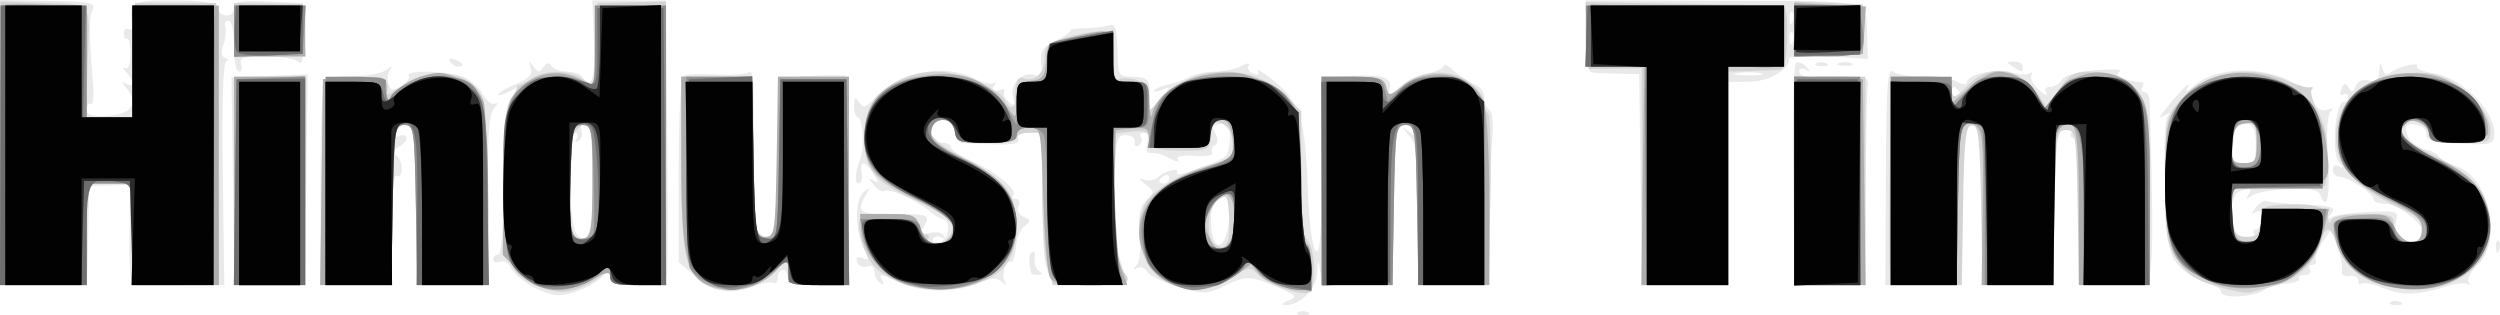
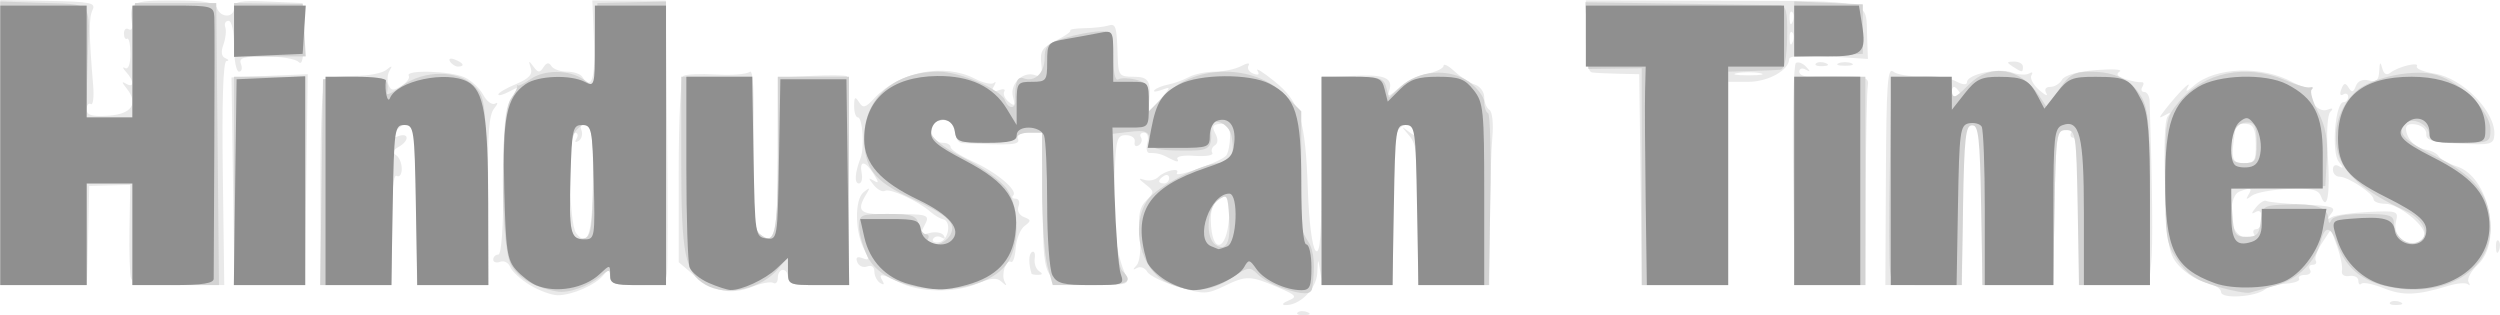
<svg xmlns="http://www.w3.org/2000/svg" xmlns:ns1="http://sodipodi.sourceforge.net/DTD/sodipodi-0.dtd" xmlns:ns2="http://www.inkscape.org/namespaces/inkscape" version="1.1" id="svg2" width="491.934" height="62.026" viewBox="0 0 491.934 62.026" ns1:docname="Hindustan Times 2001.svg" ns2:version="0.92.4 (5da689c313, 2019-01-14)">
  <defs id="defs6" />
  <ns1:namedview pagecolor="#ffffff" bordercolor="#666666" borderopacity="1" objecttolerance="10" gridtolerance="10" guidetolerance="10" ns2:pageopacity="0" ns2:pageshadow="2" ns2:window-width="640" ns2:window-height="480" id="namedview4" showgrid="false" ns2:zoom="0.50714286" ns2:cx="184.90006" ns2:cy="186.72901" ns2:window-x="0" ns2:window-y="0" ns2:window-maximized="0" ns2:current-layer="svg2" />
  <g id="g12" transform="translate(-35.945,-12.9)">
    <path style="fill:#e9e9e9" d="m 291.271,74.396 c 0.332,-0.332 1.195,-0.368 1.917,-0.079 0.798,0.319 0.561,0.556 -0.604,0.604 -1.054,0.043 -1.645,-0.193 -1.312,-0.525 z M 289.5,72.032 c 1.769,-0.732 1.537,-1.027 -2,-2.551 -5.507,-2.374 -6.294,-2.399 -10.561,-0.337 -3.497,1.689 -4.091,1.704 -9.09,0.228 -2.942,-0.869 -5.714,-2.217 -6.16,-2.997 -0.446,-0.779 -1.346,-1.116 -2,-0.749 -0.873,0.49 -0.896,0.35 -0.09,-0.528 0.637,-0.693 0.901,-3.256 0.628,-6.096 -0.362,-3.763 -0.069,-5.303 1.262,-6.634 1.644,-1.644 1.638,-1.808 -0.128,-3.185 -1.428,-1.114 -1.482,-1.323 -0.233,-0.896 0.895,0.306 2.128,0.056 2.74,-0.555 1.285,-1.285 4.379,-1.941 3.659,-0.776 -0.698,1.129 8.832,-2.264 9.707,-3.456 0.404,-0.55 0.742,-2.21 0.75,-3.688 0.012,-2.041 -0.448,-2.653 -1.909,-2.543 -1.502,0.113 -1.721,0.525 -0.997,1.877 0.59,1.103 0.557,1.961 -0.092,2.362 -0.56,0.346 -0.781,1.015 -0.489,1.487 0.291,0.471 -1.263,0.729 -3.455,0.573 -2.351,-0.167 -3.742,0.109 -3.393,0.674 0.354,0.572 -0.161,0.555 -1.279,-0.044 C 264.501,43.198 263.796,43 262.094,43 c -0.499,0 -0.671,-0.9 -0.383,-2 0.304,-1.162 0.031,-2 -0.653,-2 -0.647,0 -0.917,0.419 -0.6,0.931 0.316,0.512 0.107,1.22 -0.466,1.574 -0.573,0.354 -0.917,0.047 -0.766,-0.681 C 259.381,40.075 258.632,39.5 257.5,39.5 c -1.844,0 -2.022,0.762 -2.287,9.787 -0.262,8.934 0.258,12.999 2.302,18.007 0.673,1.649 0.098,1.77 -7.099,1.5 C 240.947,68.438 241.244,68.998 241.1,51.25 L 241,39 h -2.607 c -1.675,0 -2.435,0.447 -2.126,1.25 0.449,1.168 -1.139,1.285 -11.017,0.81 -0.688,-0.033 -1.25,-0.912 -1.25,-1.953 0,-2.184 -2.085,-3.291 -3.986,-2.115 C 218.356,38.016 219.439,41 221.469,41 222.311,41 223,41.382 223,41.848 c 0,0.466 1.898,1.704 4.218,2.75 4.734,2.134 9.087,5.763 8.099,6.751 C 234.959,51.707 235.178,52 235.802,52 c 0.624,0 0.878,0.671 0.563,1.492 -0.329,0.858 0.122,1.758 1.061,2.118 1.444,0.554 1.458,0.758 0.125,1.758 -0.83,0.622 -1.611,2.563 -1.737,4.313 -0.126,1.749 -0.538,2.99 -0.916,2.756 -1.002,-0.619 -2.018,2.541 -1.254,3.904 0.492,0.877 0.345,0.879 -0.602,0.005 -0.951,-0.878 -2.127,-0.782 -4.897,0.398 -4.339,1.849 -11.364,1.712 -15.249,-0.297 -3.379,-1.747 -4.247,-1.824 -3.3,-0.291 0.442,0.715 0.274,0.883 -0.441,0.441 C 208.52,68.203 208,67.185 208,66.334 c 0,-0.925 -0.57,-1.329 -1.417,-1.004 -0.779,0.299 -1.657,-0.08 -1.949,-0.842 -0.361,-0.94 -0.028,-1.192 1.034,-0.785 1.344,0.516 1.392,0.277 0.338,-1.692 -1.846,-3.449 -1.923,-9.839 -0.136,-11.285 1.252,-1.013 1.357,-0.966 0.601,0.275 -2.078,3.411 -1.424,4.097 3.861,4.051 8.445,-0.074 8.708,0.006 7.501,2.262 -0.926,1.729 -0.792,1.91 1.053,1.427 1.162,-0.304 2.407,-0.075 2.768,0.508 0.371,0.6 0.184,0.769 -0.43,0.39 -0.597,-0.369 -1.344,-0.253 -1.659,0.258 -0.316,0.511 0.216,0.812 1.181,0.669 1.853,-0.274 2.509,-4.207 0.755,-4.526 -0.55,-0.1 -1.675,-0.77 -2.5,-1.49 -2.428,-2.118 -7.988,-4.675 -8.916,-4.101 -0.472,0.291 -1.471,-0.227 -2.221,-1.151 -1.081,-1.333 -1.089,-1.516 -0.04,-0.884 1.097,0.66 1.098,0.435 0.009,-1.308 C 206.172,44.445 204.998,44.392 205.5,47 c 0.212,1.1 -0.036,2 -0.551,2 -0.93,0 -0.787,-2.123 0.336,-5 0.795,-2.037 0.396,-7.995 -0.535,-7.998 -0.412,-0.001 -0.743,-1.015 -0.735,-2.252 0.012,-1.794 0.206,-1.949 0.955,-0.763 0.799,1.263 1.251,1.152 3.014,-0.739 4.915,-5.276 13.726,-7 19.777,-3.87 1.642,0.849 3.339,1.224 3.772,0.833 0.433,-0.391 0.416,-0.071 -0.037,0.71 -0.619,1.067 -0.398,1.256 0.892,0.761 0.944,-0.362 1.473,-0.265 1.175,0.217 -0.298,0.481 0.094,1.402 0.869,2.046 1.159,0.962 1.308,0.777 0.833,-1.036 -0.664,-2.54 2.043,-5.11 4.422,-4.197 1.152,0.442 1.415,-0.087 1.153,-2.319 -0.284,-2.413 0.194,-3.158 2.883,-4.502 1.773,-0.886 3.048,-1.786 2.833,-2 -0.214,-0.214 1.035,-0.413 2.777,-0.442 1.742,-0.029 3.821,-0.254 4.621,-0.5 1.575,-0.484 1.732,0.01 1.92,6.053 0.117,3.75 0.312,4 3.125,4 3.057,0 3.514,0.833 3.017,5.5 -0.117,1.1 -0.052,1.775 0.146,1.5 0.197,-0.275 1.228,-1.532 2.292,-2.793 1.912,-2.268 1.912,-2.285 -0.011,-1.591 -1.069,0.386 -1.667,0.392 -1.329,0.012 0.338,-0.38 1.546,-0.87 2.685,-1.089 1.139,-0.219 2.97,-0.88 4.07,-1.469 C 270.969,27.481 273.278,27 275,27 c 1.722,0 4.056,-0.495 5.186,-1.1 1.193,-0.639 1.797,-0.683 1.44,-0.105 -0.338,0.547 0.081,1.262 0.931,1.588 1.02,0.391 1.299,0.193 0.819,-0.583 -0.4,-0.647 1.088,0.282 3.305,2.064 5.058,4.064 6.135,7.551 6.617,21.423 0.222,6.369 0.852,11.264 1.538,11.95 C 295.721,63.121 296,59.17 296,45.789 V 28.178 l 6.053,-0.339 c 6.406,-0.359 8.157,0.378 7.208,3.033 -0.419,1.173 0.105,1.004 1.876,-0.606 1.352,-1.229 3.899,-2.523 5.66,-2.875 C 318.559,27.038 320,26.339 320,25.836 c 0,-0.503 0.979,-0.002 2.176,1.114 1.197,1.115 2.997,2.288 4,2.606 1.003,0.318 1.824,1.422 1.824,2.452 0,1.03 0.459,2.157 1.02,2.504 0.566,0.35 0.826,2.712 0.584,5.309 C 329.364,42.395 329.13,50.013 329.084,56.75 L 329,69 h -7 -7 V 55.329 c 0,-11.568 -0.269,-13.988 -1.75,-15.733 -1.667,-1.963 -1.667,-1.997 0,-0.706 1.053,0.816 1.75,0.932 1.75,0.292 0,-1.78 -2,-2.426 -3.544,-1.145 C 310.301,38.995 310,42.317 310,54.122 V 69 h -6.934 c -6.796,0 -6.942,-0.054 -7.35,-2.75 -0.402,-2.651 -0.422,-2.638 -0.566,0.385 -0.15,3.134 -3.504,6.451 -6.365,6.295 C 288.078,72.891 288.4,72.487 289.5,72.032 Z M 277.807,55.606 c 0.289,-4.459 0.19,-4.675 -1.683,-3.672 -1.388,0.743 -1.971,2.05 -1.925,4.316 0.137,6.804 3.16,6.265 3.608,-0.644 z M 266,47.941 c 0,-0.582 -0.45,-0.781 -1,-0.441 -1.281,0.792 -1.281,1.5 0,1.5 0.55,0 1,-0.477 1,-1.059 z m 240.271,24.455 c 0.332,-0.332 1.195,-0.368 1.917,-0.079 0.798,0.319 0.561,0.556 -0.604,0.604 -1.054,0.043 -1.645,-0.193 -1.312,-0.525 z M 473,70.379 c 0,-0.671 -1.293,-1.504 -2.874,-1.851 -1.581,-0.347 -3.943,-1.768 -5.25,-3.158 -2.183,-2.322 -2.416,-3.58 -2.876,-15.502 -0.308,-7.98 -0.115,-13.396 0.5,-14.068 0.705,-0.771 0.558,-0.846 -0.5,-0.254 -1.333,0.745 -1.333,0.624 0,-1.09 2.506,-3.223 5.346,-6.05 4.475,-4.455 -0.594,1.089 -0.271,1.021 1.179,-0.248 4.207,-3.68 13.424,-3.988 19.456,-0.65 1.314,0.727 2.839,1.189 3.389,1.026 0.55,-0.163 0.678,0.026 0.285,0.419 -1.308,1.308 1.253,4.651 3.042,3.97 1.124,-0.428 1.345,-0.305 0.672,0.374 -0.588,0.593 -0.792,4.168 -0.496,8.648 0.501,7.55 -0.122,11.198 -1.36,7.971 -0.505,-1.316 -1.818,-1.61 -6.389,-1.431 -3.164,0.124 -6.402,0.719 -7.195,1.323 -1.093,0.832 -1.26,0.795 -0.691,-0.153 0.843,-1.402 0.508,-1.523 -1.785,-0.643 -1.892,0.726 -2.158,6.417 -0.382,8.193 1.447,1.447 4.173,1.613 3.3,0.2 -0.34,-0.55 -0.141,-1 0.441,-1 C 480.523,58 481,57.073 481,55.941 c 0,-1.381 -0.412,-1.812 -1.25,-1.308 -0.86,0.516 -0.824,0.226 0.113,-0.93 0.75,-0.925 1.665,-1.494 2.034,-1.266 0.369,0.228 3.664,0.549 7.323,0.713 5.7,0.256 6.483,0.509 5.466,1.766 -0.924,1.143 -0.914,1.304 0.043,0.729 0.676,-0.406 3.929,-0.871 7.229,-1.033 5.715,-0.28 5.974,-0.192 5.456,1.87 -0.326,1.3 0.076,2.679 1.008,3.452 C 510.104,61.332 513,60.729 513,58.984 513,57.08 507.787,53 505.354,53 504.059,53 503,52.602 503,52.115 c 0,-1.124 -5.021,-4.448 -6.719,-4.448 -0.704,0 -1.281,-0.627 -1.281,-1.392 0,-0.848 0.489,-1.099 1.25,-0.641 0.877,0.527 0.848,0.256 -0.098,-0.911 C 494.659,42.88 495.453,33 497.094,33 497.592,33 498,32.523 498,31.941 c 0,-0.582 -0.445,-0.784 -0.989,-0.448 -0.578,0.357 -0.728,-0.069 -0.361,-1.025 0.492,-1.282 0.802,-1.353 1.435,-0.33 0.634,1.026 0.939,0.961 1.425,-0.306 0.385,-1.003 1.349,-1.42 2.554,-1.105 1.493,0.39 1.962,-0.035 2.051,-1.861 0.087,-1.78 0.232,-1.92 0.584,-0.564 0.312,1.202 0.856,1.5 1.634,0.894 1.559,-1.215 5.798,-2.219 5.186,-1.229 -0.266,0.43 1.288,1.065 3.452,1.411 5.619,0.899 12.129,7.593 11.793,12.128 -0.134,1.812 -0.752,1.963 -6.832,1.665 -5.301,-0.259 -6.659,-0.648 -6.559,-1.878 0.071,-0.869 -0.824,-1.706 -2.033,-1.903 -1.467,-0.239 -2.088,0.126 -1.94,1.138 0.29,1.976 1.941,3.55 4.048,3.859 0.941,0.138 2.012,0.714 2.381,1.281 0.369,0.566 1.979,1.459 3.58,1.983 6.326,2.072 9.023,14.713 4.121,19.318 -1.358,1.276 -2.186,2.817 -1.84,3.424 0.346,0.608 0.298,0.808 -0.106,0.446 -0.405,-0.362 -2.164,-0.22 -3.91,0.316 -6.109,1.875 -8.879,1.978 -12.649,0.47 -2.09,-0.836 -4.076,-1.244 -4.413,-0.907 C 500.276,69.057 500,68.789 500,68.123 c 0,-0.666 -0.787,-1.078 -1.75,-0.917 -1.038,0.174 -1.636,-0.253 -1.469,-1.049 0.155,-0.739 -0.27,-2.867 -0.943,-4.729 l -1.225,-3.386 -1.75,2.667 c -0.962,1.467 -1.524,3.033 -1.248,3.479 C 491.892,64.634 491.615,65 491,65 c -0.615,0 -0.84,0.45 -0.5,1 0.34,0.55 -0.11,1 -1,1 -0.89,0 -1.41,0.338 -1.156,0.75 0.254,0.412 -0.894,0.848 -2.55,0.968 -1.657,0.12 -3.525,0.629 -4.153,1.131 C 479.757,71.358 473,71.771 473,70.379 Z m 6.822,-29.175 c -0.041,-2.981 -0.457,-3.826 -1.937,-3.938 -1.037,-0.078 -1.935,0.168 -1.997,0.546 C 474.854,44.178 475.032,45 477.449,45 c 2.15,0 2.419,-0.43 2.373,-3.796 z M 140.216,68.991 c -1.806,-1.101 -3.552,-2.7 -3.879,-3.554 -0.328,-0.853 -1.212,-1.315 -1.966,-1.026 C 133.617,64.7 133,64.501 133,63.969 133,63.436 133.45,63 134,63 c 0.62,0 1,-5.426 1,-14.277 0,-11.579 0.308,-14.717 1.63,-16.605 1.582,-2.258 1.567,-2.294 -0.5,-1.187 C 134.959,31.557 134,31.807 134,31.484 c 0,-0.322 1.561,-1.238 3.469,-2.035 2.574,-1.076 3.323,-1.9 2.906,-3.199 -0.477,-1.482 -0.395,-1.52 0.531,-0.25 0.908,1.245 1.243,1.269 1.969,0.143 0.61,-0.946 1.082,-1.022 1.559,-0.25 C 144.81,26.502 146.19,27 147.5,27 c 1.31,0 2.66,0.45 3,1 1.796,2.907 2.628,0.404 2.326,-7.002 L 152.5,12.995 l 7.218,0.002 7.218,0.002 0.282,25.75 c 0.155,14.162 0.139,26.762 -0.037,28 -0.287,2.018 -0.88,2.25 -5.75,2.25 -4.493,0 -5.436,-0.302 -5.462,-1.75 -0.028,-1.537 -0.18,-1.566 -1.25,-0.238 -1.567,1.945 -6.191,3.989 -9.015,3.984 -1.212,-0.002 -3.681,-0.905 -5.487,-2.006 z m 12.394,-20.273 c 0.088,-8.49 -0.184,-10.724 -1.361,-11.176 -1.001,-0.384 -1.29,-0.091 -0.904,0.915 0.312,0.814 0.068,1.788 -0.543,2.166 -0.673,0.416 -0.829,0.231 -0.397,-0.468 C 149.797,39.52 149.616,39 149.003,39 c -1.407,0 -1.127,17.918 0.309,19.783 2.311,3.001 3.19,0.318 3.298,-10.066 z m 25.136,21.231 c -1.515,-0.428 -3.99,-1.829 -5.5,-3.113 L 169.5,64.5 l -0.004,-18 c -0.002,-9.9 0.395,-18.289 0.883,-18.641 0.488,-0.353 3.395,-0.487 6.461,-0.3 3.066,0.188 6.043,-0.049 6.617,-0.526 0.718,-0.598 0.951,4.034 0.747,14.889 -0.245,13.053 -0.038,15.97 1.206,17.003 C 188.446,61.445 189,59.067 189,43.526 V 28.171 l 6.587,-0.335 c 3.623,-0.184 6.773,-0.148 7,0.081 0.227,0.229 0.413,9.567 0.413,20.75 V 69 h -6 c -4.667,0 -6,-0.333 -6,-1.5 0,-0.825 -0.45,-1.5 -1,-1.5 -0.55,0 -1,0.702 -1,1.559 0,0.857 -0.402,1.31 -0.894,1.007 -0.492,-0.304 -2.404,0.058 -4.25,0.804 -2.117,0.856 -4.373,1.07 -6.11,0.579 z M 36,40.95 V 12.9 l 9.467,0.176 c 8.357,0.156 9.375,0.367 8.683,1.8 -0.738,1.526 -0.71,4.876 0.125,14.817 0.194,2.307 -0.014,3.968 -0.462,3.691 C 53.366,33.108 53,33.567 53,34.405 c 0,1.166 0.994,1.461 4.246,1.258 4.646,-0.289 6.035,-2.382 3.587,-5.403 -0.955,-1.178 -0.978,-1.431 -0.083,-0.893 1.617,0.971 1.617,-0.572 0,-2.314 -0.688,-0.741 -0.777,-1.085 -0.2,-0.765 C 61.191,26.644 61.6,25.557 61.6,23.5 61.6,21.646 61.315,20.305 60.967,20.521 60.618,20.736 60.333,20.277 60.333,19.5 c 0,-0.777 0.405,-1.162 0.9,-0.856 0.495,0.306 0.817,-0.051 0.715,-0.794 C 61.311,13.207 61.656,13 70.031,13 c 6.217,0 8.161,0.339 8.607,1.5 C 79.395,16.472 82,16.437 82,14.454 c 0,-1.271 1.2,-1.493 6.75,-1.25 L 95.5,13.5 l 0.128,6.328 c 0.091,4.523 -0.18,6.02 -0.95,5.25 C 94.085,24.485 91.167,24 88.193,24 83.798,24 82.894,24.281 83.362,25.5 83.678,26.325 83.501,27 82.969,27 82.436,27 82,24.75 82,22 c 0,-2.923 -0.45,-5 -1.083,-5 -0.596,0 -0.885,0.562 -0.644,1.25 0.242,0.688 0.077,2.233 -0.367,3.433 -0.528,1.431 -0.393,2.351 0.394,2.671 0.66,0.268 0.75,0.523 0.2,0.566 -0.643,0.05 -0.898,7.923 -0.713,22.079 L 80.074,69 h -8.93 c -6.228,0 -9.072,-0.378 -9.399,-1.25 -0.258,-0.688 -0.403,-5.124 -0.323,-9.86 l 0.146,-8.61 -4.034,0.11 L 53.5,49.5 53.319,58 c -0.1,4.675 -0.212,9.062 -0.25,9.75 C 53.019,68.647 50.597,69 44.5,69 H 36 Z M 81.789,48.567 81.5,28.135 89,27.817 96.5,27.5 96.211,48.25 95.923,69 h -6.922 -6.922 z M 99,49.059 c 0,-12.719 0.376,-20.174 1.039,-20.583 0.572,-0.353 3.158,-0.642 5.748,-0.642 2.59,0 5.358,-0.525 6.153,-1.167 1.131,-0.914 1.275,-0.886 0.663,0.131 -0.429,0.714 -0.526,1.962 -0.215,2.773 0.462,1.204 0.926,1.25 2.524,0.252 1.077,-0.673 1.736,-1.583 1.464,-2.023 -0.748,-1.211 8.183,-0.958 10.967,0.311 1.34,0.611 3.004,2.17 3.698,3.466 0.693,1.295 1.755,2.059 2.36,1.698 0.605,-0.362 0.498,0.084 -0.238,0.991 -0.989,1.22 -1.289,5.108 -1.152,14.942 0.102,7.311 0.141,14.755 0.087,16.543 L 132,69 h -7 -7 l -0.152,-14.25 c -0.084,-7.838 -0.198,-14.888 -0.254,-15.668 -0.154,-2.14 -2.116,-2.367 -3.693,-0.428 -1.236,1.519 -1.195,1.644 0.35,1.065 2.208,-0.827 2.306,0.871 0.122,2.093 -1.113,0.623 -1.271,1.132 -0.5,1.609 0.621,0.384 1.128,1.597 1.128,2.697 0,1.1 -0.45,1.722 -1,1.382 -0.644,-0.398 -1,3.323 -1,10.441 V 69 h -7 -7 z M 358.77,48.25 358.5,27.5 l -4,-0.086 c -2.2,-0.047 -4.562,-0.16 -5.25,-0.25 C 348.384,27.05 348,24.844 348,19.99 v -7.01 l 27.055,0.072 c 30.004,0.08 28.026,-0.422 28.294,7.178 L 403.5,24.5 395.749,24 c -4.965,-0.32 -7.75,-0.131 -7.75,0.528 C 388.001,26.696 383.874,29 379.989,29 H 376 v 20 20 h -8.48 -8.48 z M 382.25,27.294 c -1.238,-0.238 -3.263,-0.238 -4.5,0 -1.238,0.238 -0.225,0.433 2.25,0.433 2.475,0 3.487,-0.195 2.25,-0.433 z m 6.354,-8.023 c -0.332,-0.332 -0.569,0.258 -0.525,1.312 0.048,1.165 0.285,1.402 0.604,0.604 0.289,-0.722 0.253,-1.584 -0.079,-1.917 z m 0,-4 c -0.332,-0.332 -0.569,0.258 -0.525,1.312 0.048,1.165 0.285,1.402 0.604,0.604 0.289,-0.722 0.253,-1.584 -0.079,-1.917 z m 0.184,32.132 c -0.158,-11.878 0.089,-21.829 0.549,-22.113 0.46,-0.284 1.36,0.051 2,0.743 0.891,0.965 0.871,1.095 -0.087,0.554 -0.688,-0.388 -1.25,-0.197 -1.25,0.425 0,0.622 1.012,1.049 2.25,0.948 1.238,-0.1 4.348,-0.132 6.912,-0.072 3.869,0.092 4.605,0.408 4.327,1.861 -0.184,0.963 -0.369,10.188 -0.412,20.5 L 403,69 h -6.962 -6.962 z m 18.252,0.034 c 0.087,-17.91 0.332,-21.374 1.446,-20.449 0.738,0.612 3.293,1.013 5.678,0.891 2.385,-0.122 5.349,0.321 6.587,0.985 1.377,0.739 2.25,0.816 2.25,0.2 0,-1.536 6.189,-2.869 8.834,-1.902 1.284,0.469 2.816,0.555 3.405,0.191 0.589,-0.364 0.787,-0.202 0.44,0.359 -0.347,0.561 0.336,1.869 1.517,2.905 1.182,1.036 1.819,1.321 1.417,0.634 -0.451,-0.771 -0.152,-1.25 0.778,-1.25 0.83,0 1.869,-0.638 2.309,-1.418 0.492,-0.872 3.062,-1.599 6.681,-1.89 3.235,-0.26 5.334,-0.134 4.665,0.279 -0.824,0.509 -0.464,0.992 1.119,1.498 1.284,0.411 2.705,0.687 3.159,0.614 0.453,-0.073 0.539,0.328 0.191,0.892 C 457.167,30.539 457.331,31 457.879,31 c 0.548,0 1.022,0.787 1.053,1.75 0.559,17.474 0.664,28.568 0.304,32 L 458.79,69 H 451.895 445 V 54.5 c 0,-9.539 -0.362,-14.5 -1.059,-14.5 -0.582,0 -0.754,-0.493 -0.382,-1.096 0.421,-0.681 -0.03,-0.96 -1.191,-0.737 -1.712,0.329 -1.891,1.632 -2.144,15.596 L 439.948,69 H 432.974 426 l -0.015,-14.75 c -0.008,-8.113 -0.358,-15.289 -0.776,-15.947 -0.956,-1.504 -3.094,-0.276 -2.979,1.712 0.047,0.817 0.015,7.673 -0.072,15.235 L 422,69 h -7.533 -7.533 l 0.105,-21.562 z M 421.5,31 c -0.34,-0.55 -0.816,-1 -1.059,-1 C 420.198,30 420,30.45 420,31 c 0,0.55 0.477,1 1.059,1 0.582,0 0.781,-0.45 0.441,-1 z M 238.923,66.75 c -0.613,-2.004 -0.58,-3.844 0.078,-4.251 0.453,-0.28 0.701,0.281 0.553,1.246 -0.149,0.965 0.228,2.085 0.838,2.489 0.773,0.513 0.731,0.739 -0.142,0.75 -0.688,0.008 -1.284,-0.097 -1.327,-0.235 z m 288.155,-5.167 c -0.043,-1.054 0.193,-1.645 0.525,-1.312 0.332,0.332 0.368,1.195 0.079,1.917 -0.319,0.798 -0.556,0.561 -0.604,-0.604 z M 432,26 c -1.282,-0.828 -1.246,-0.972 0.25,-0.985 C 433.212,25.007 434,25.45 434,26 c 0,1.22 -0.113,1.22 -2,0 z M 124.507,25.011 c -0.35,-0.567 0.051,-0.735 0.941,-0.393 C 127.18,25.283 127.497,26 126.059,26 c -0.518,0 -1.216,-0.445 -1.552,-0.989 z m 268.764,0.384 c 0.332,-0.332 1.195,-0.368 1.917,-0.079 0.798,0.319 0.561,0.556 -0.604,0.604 -1.054,0.043 -1.645,-0.193 -1.312,-0.525 z m 4.479,-0.058 c 0.688,-0.277 1.812,-0.277 2.5,0 0.688,0.277 0.125,0.504 -1.25,0.504 -1.375,0 -1.938,-0.227 -1.25,-0.504 z" id="path26" ns2:connector-curvature="0" />
    <path style="fill:#d3d3d3" d="m 145.5,70.254 c -4.518,-0.828 -7.676,-2.693 -9.047,-5.345 -2.079,-4.02 -2.07,-29.583 0.012,-32.555 0.806,-1.15 1.368,-2.263 1.25,-2.473 -0.118,-0.21 -0.043,-0.285 0.167,-0.167 0.21,0.118 1.322,-0.444 2.473,-1.25 2.714,-1.901 7.621,-1.871 10.383,0.063 l 2.182,1.528 0.291,-8.278 L 153.5,13.5 160.25,13.351 167,13.203 V 41.101 69 h -5.5 c -4.451,0 -5.5,-0.316 -5.5,-1.655 0,-1.466 -0.2,-1.488 -1.75,-0.193 -2.56,2.138 -6.462,3.522 -8.75,3.103 z M 152.668,48.744 C 152.838,37.854 152.174,35.683 149.492,38.365 148.381,39.476 148,42.257 148,49.262 c 0,9.758 0.352,11.01 2.951,10.508 1.271,-0.245 1.579,-2.225 1.717,-11.026 z m 135.597,20.84 c -1.76,-0.596 -3.939,-1.824 -4.842,-2.729 -1.524,-1.527 -1.896,-1.473 -5.172,0.75 -4.069,2.761 -8.092,3.039 -12.657,0.873 -5.225,-2.479 -7.269,-10.991 -3.881,-16.162 C 263.45,49.665 272.51,45 275.922,45 c 2.269,0 3.042,-1.741 2.359,-5.313 -0.517,-2.706 -4.107,-3.991 -4.012,-1.437 0.153,4.12 -0.188,4.363 -6.019,4.281 -4.972,-0.07 -5.79,-0.354 -6.043,-2.1 -0.245,-1.689 -0.877,-1.951 -3.864,-1.602 l -3.572,0.417 0.401,12.864 c 0.257,8.255 0.836,13.298 1.614,14.077 C 259.093,68.493 257.97,69 250.547,69 h -7.453 l -1.041,-3.75 c -0.573,-2.062 -1.044,-8.812 -1.047,-15 L 241,39 h -2.5 c -1.375,0 -2.5,0.45 -2.5,1 0,0.556 -2.667,1 -6,1 -5.246,0 -6,-0.241 -6,-1.917 0,-2.038 -1.688,-3.087 -3.75,-2.329 -3.117,1.146 -1.009,4.025 5.25,7.171 3.575,1.796 7.4,4.53 8.5,6.075 2.271,3.189 2.646,9.488 0.805,13.528 -3.854,8.46 -24.132,8.301 -28.195,-0.22 C 205.724,61.451 205,58.822 205,57.466 205,55.139 205.314,55 210.594,55 c 4.753,0 5.672,0.301 6.117,2 0.288,1.1 0.947,2 1.465,2 0.518,0 0.664,0.45 0.324,1 -0.34,0.55 0.293,1 1.406,1 1.113,0 2.475,-0.843 3.027,-1.874 1.261,-2.356 -0.341,-3.821 -8.084,-7.397 C 207.92,48.53 206,45.965 206,39.912 206,32.208 211.91,27 220.652,27 c 4.125,0 12.216,3.494 13.035,5.628 0.658,1.715 2.106,1.802 2.044,0.122 -0.131,-3.535 0.371,-4.925 1.609,-4.45 2.194,0.842 4.159,-1.038 4.159,-3.98 0,-2.343 0.595,-2.932 4,-3.959 2.2,-0.664 5.237,-1.242 6.75,-1.284 2.648,-0.074 2.75,0.111 2.75,4.982 0,2.955 0.397,4.814 0.954,4.469 0.525,-0.324 2.1,-0.302 3.5,0.049 C 261.421,29.072 262,29.851 262,32.008 V 34.8 l 3.31,-3.31 c 5.976,-5.976 17.398,-5.981 23.369,-0.011 L 292,34.8 v 11.1 c 0,6.105 0.022,11.438 0.049,11.85 0.027,0.412 0.637,1.65 1.356,2.75 1.122,1.716 1.375,4.77 0.751,9.083 -0.198,1.371 -1.842,1.371 -5.892,0 z M 277.81,55.589 c -0.292,-4.417 -0.421,-4.609 -2.217,-3.289 -2.206,1.622 -2.484,7.531 -0.414,8.81 2.103,1.3 2.963,-0.506 2.631,-5.522 z m 194.377,13.684 c -4.086,-1.203 -5.876,-2.393 -7.75,-5.151 C 462.184,60.806 462,59.617 462,48.345 c 0,-11.789 0.089,-12.297 2.703,-15.404 4.933,-5.863 13.316,-7.568 20.925,-4.255 2.13,0.927 4.322,1.565 4.872,1.417 0.55,-0.148 0.693,0.038 0.318,0.413 -0.375,0.375 0.212,2.398 1.305,4.496 1.431,2.745 1.902,5.308 1.682,9.151 L 493.5,49.5 l -9.303,0.288 -9.303,0.288 0.303,4.712 C 475.472,59.067 475.73,59.5 478,59.5 c 2.062,0 2.553,-0.541 2.801,-3.09 0.286,-2.934 0.535,-3.099 4.917,-3.264 5.859,-0.222 8.261,0.546 8.361,2.672 0.049,1.041 0.271,1.206 0.583,0.433 0.324,-0.802 2.623,-1.25 6.421,-1.25 5.121,0 5.917,0.252 5.917,1.878 0,2.399 2.525,4.519 4.487,3.766 2.893,-1.11 1.698,-4.464 -2.237,-6.28 -7.998,-3.69 -12.14,-7.24 -13.247,-11.354 -1.19,-4.419 0.223,-9.178 3.622,-12.201 2.838,-2.524 10.335,-4.227 14.864,-3.378 C 519.451,28.363 526,34.593 526,38.382 526,40.915 525.805,41 520,41 c -4.603,0 -6,-0.341 -6,-1.465 0,-2.178 -3.531,-3.806 -4.838,-2.231 -1.567,1.888 -0.306,3.154 6.666,6.692 7.417,3.764 10.163,7.505 10.168,13.854 0.008,8.79 -9.941,14.136 -20.971,11.268 -4.785,-1.244 -7.656,-3.841 -9.251,-8.368 -1.186,-3.366 -2.363,-3.52 -3.144,-0.412 -1.01,4.023 -4.58,7.572 -8.746,8.694 -2.205,0.594 -4.543,1.243 -5.196,1.443 -0.653,0.2 -3.578,-0.34 -6.5,-1.201 z M 480,41 c 0,-3.258 -0.351,-4 -1.893,-4 C 476.032,37 475,38.853 475,42.582 475,44.495 475.523,45 477.5,45 c 2.25,0 2.5,-0.4 2.5,-4 z M 174.75,68.92 C 170.739,66.583 170,62.872 170,45.05 V 28 h 7 7 v 14.878 c 0,11.806 0.301,15.127 1.456,16.086 C 188.445,61.444 189,59.011 189,43.441 V 28 h 7 7 V 48.5 69 h -6 c -5.873,0 -6,-0.058 -6.022,-2.75 l -0.022,-2.75 -1.728,2.133 c -3.353,4.14 -10.304,5.718 -14.478,3.287 z M 36,41.091 V 13.182 l 6.75,0.245 c 12.039,0.437 10.793,-0.944 10.438,11.571 L 52.875,36 h 4.53 4.53 L 62.217,24.75 62.5,13.5 h 8 8 L 78.766,41.25 79.032,69 H 70.516 62 V 59 49 H 57.5 53 V 59 69 H 44.5 36 Z M 82,48.5 V 28 h 7 7 V 48.5 69 H 89 82 Z M 99.229,48.75 99.5,28.5 l 6.25,-0.298 c 6.074,-0.289 6.855,0.09 6.355,3.087 -0.072,0.434 1.262,-0.241 2.965,-1.5 4.251,-3.143 11.013,-3.15 14.152,-0.014 2.18,2.178 2.291,3.065 2.59,20.75 L 132.124,69 H 125.062 118 V 53.469 c 0,-13.076 -0.244,-15.625 -1.543,-16.124 -3.043,-1.168 -3.281,0.096 -3.38,17.905 L 113,69 h -7.021 -7.021 z M 296,48.5 V 28 h 6.094 c 5.304,0 6.163,0.266 6.63,2.052 l 0.537,2.052 2.271,-2.134 c 3.452,-3.243 9.615,-3.714 13.393,-1.024 1.691,1.204 3.075,3.022 3.075,4.038 0,1.017 0.338,1.999 0.75,2.182 C 329.163,35.35 329.367,43.038 329.203,52.25 L 328.907,69 H 321.953 315 V 53.559 c 0,-8.493 -0.409,-15.694 -0.91,-16.003 -0.5,-0.309 -1.625,-0.288 -2.5,0.048 C 310.232,38.125 310,40.459 310,53.607 V 69 h -7 -7 z m 63,-0.835 V 26.329 l -5.25,0.075 -5.25,0.075 -0.292,-6.567 -0.292,-6.567 18.292,0.272 c 10.06,0.149 19.016,0.297 19.901,0.327 1.314,0.045 1.589,1.203 1.5,6.305 -0.073,4.201 -0.519,6.291 -1.359,6.375 -0.688,0.069 -3.275,0.181 -5.75,0.25 L 376,27 V 48 69 H 367.5 359 Z M 389,48.5 V 28 h 7 7 V 48.5 69 h -7 -7 z m 18.863,17.75 c -0.2,-1.512 -0.222,-10.738 -0.049,-20.5 L 408.129,28 h 5.936 c 5.269,0 5.936,0.225 5.936,2 0,2.578 0.388,2.521 3.409,-0.5 4.246,-4.246 10.125,-3.28 13.802,2.269 l 1.504,2.269 2.392,-3.513 c 2.009,-2.95 2.985,-3.514 6.095,-3.519 4.923,-0.009 8.108,1.557 10.132,4.983 C 458.714,34.324 459,37.749 459,51.904 V 69 h -6.974 -6.974 L 444.776,53.75 C 444.514,39.259 444.401,38.5 442.5,38.5 c -1.901,0 -2.014,0.759 -2.276,15.25 L 439.948,69 h -6.949 -6.949 l -0.275,-15.75 C 425.544,40.039 425.258,37.5 424,37.5 c -1.258,0 -1.544,2.539 -1.775,15.75 L 421.949,69 h -6.861 c -6.73,0 -6.868,-0.053 -7.225,-2.75 z M 82,18.75 82,13.5 88.75,13.595 95.5,13.689 95.802,18.845 96.105,24 H 89.052 82 Z M 389,18.637 v -5.455 l 6.75,0.286 6.75,0.286 V 18.627 23.5 l -6.75,0.296 -6.75,0.296 z" id="path24" ns2:connector-curvature="0" />
-     <path style="fill:#adadad" d="m 138.328,66.528 -3.472,-3.472 0.322,-14.95 c 0.306,-14.202 0.443,-15.078 2.732,-17.512 3.173,-3.374 7.949,-4.234 11.969,-2.156 L 153,30.051 V 22.026 14 h 7 7 V 41.5 69 h -5.5 c -4.225,0 -5.5,-0.348 -5.5,-1.502 0,-1.247 -0.635,-1.162 -3.735,0.5 -5.738,3.075 -9.823,2.644 -13.937,-1.471 z M 152.5,48.486 C 152.5,38.167 152.379,37.5 150.5,37.5 c -1.846,0 -2.022,0.763 -2.288,9.929 -0.324,11.155 0.026,12.865 2.535,12.381 C 152.291,59.513 152.5,58.162 152.5,48.486 Z m 22.706,20.466 C 171.007,67.267 170,62.543 170,44.532 V 28 h 6.975 6.975 l 0.275,15.75 c 0.262,14.992 0.372,15.75 2.275,15.75 1.904,0 2.013,-0.758 2.275,-15.75 L 189.051,28 h 6.975 H 203 V 48.5 69 h -6 c -5.846,0 -6,-0.069 -6,-2.689 v -2.689 l -2.096,2.25 c -3.604,3.868 -8.815,5.04 -13.698,3.08 z m 39.257,-0.016 c -4.464,-1.298 -8.679,-6.152 -9.014,-10.382 L 205.166,55 h 5.469 c 5.178,0 5.525,0.16 6.515,3 1.144,3.283 3.804,3.965 5.85,1.5 1.759,-2.12 -0.02,-3.977 -7.362,-7.683 -7.822,-3.949 -9.564,-6.133 -9.605,-12.052 -0.048,-6.772 3.584,-10.688 10.998,-11.86 8.422,-1.331 13.103,0.434 17.483,6.594 1.335,1.878 1.424,1.775 1.454,-1.684 0.028,-3.266 0.344,-3.719 2.782,-4 2.362,-0.272 2.792,-0.823 3.051,-3.906 0.287,-3.424 0.534,-3.644 5.326,-4.75 C 254.959,18.352 255,18.372 255,24 v 5 h 3.5 c 3.43,0 3.503,0.085 3.636,4.25 0.075,2.337 0.329,3.253 0.565,2.034 0.727,-3.755 5.71,-7.067 11.773,-7.824 4.637,-0.579 6.239,-0.318 10.26,1.677 2.621,1.3 5.321,3.488 6,4.863 0.774,1.567 1.241,7.073 1.25,14.75 0.009,7.49 0.403,12.25 1.015,12.25 0.55,0 1,2.083 1,4.628 v 4.628 l -4.25,-0.65 c -2.422,-0.37 -4.985,-1.527 -5.959,-2.688 l -1.709,-2.038 -2.824,2.088 c -6.084,4.498 -13.77,3.521 -17.254,-2.193 -4.614,-7.568 -0.509,-15.284 9.827,-18.472 3.118,-0.962 5.967,-2.174 6.333,-2.695 0.79,-1.127 0.503,-4.721 -0.508,-6.356 C 276.501,35.384 274,36.995 274,39.607 274,41.865 273.662,42 268,42 c -5.395,0 -6,-0.208 -6,-2.063 0,-1.726 -0.532,-2.012 -3.25,-1.75 L 255.5,38.5 255.218,49.644 c -0.194,7.666 0.16,12.425 1.133,15.25 L 257.766,69 h -7.276 c -5.972,0 -7.413,-0.314 -8.039,-1.75 -0.42,-0.963 -0.969,-7.938 -1.22,-15.5 C 240.775,38.052 240.764,38 238.387,38 236.932,38 236,38.586 236,39.5 c 0,1.167 -1.333,1.5 -6,1.5 -5.246,0 -6,-0.241 -6,-1.917 0,-1.054 -0.562,-2.113 -1.25,-2.353 -2.054,-0.716 -3.75,0.359 -3.75,2.378 0,1.352 1.884,2.784 6.582,5.004 7.647,3.613 10.408,7.225 10.414,13.622 0.008,9.028 -10.397,14.441 -21.534,11.202 z m 63.461,-8.344 c 0.643,-0.774 1.059,-3.265 0.925,-5.535 -0.284,-4.81 -2.351,-5.197 -4.767,-0.893 -1.196,2.13 -1.256,3.158 -0.306,5.243 1.332,2.923 2.442,3.24 4.148,1.185 z M 470.5,68.179 c -7.303,-3.462 -7.958,-4.891 -8.331,-18.173 -0.26,-9.239 0.008,-12.446 1.235,-14.819 6.67,-12.897 27.96,-9.282 30.119,5.115 1.351,9.012 1.207,9.161 -9.272,9.486 L 475,50.075 v 4.34 c 0,2.46 0.595,4.834 1.373,5.48 C 478.56,61.71 481,60.127 481,56.893 V 54 h 6.608 6.608 l -0.643,2.75 c -1.269,5.428 -2.668,7.786 -5.95,10.03 -4.691,3.207 -12.042,3.807 -17.124,1.399 z M 480,40.93 c 0,-3.648 -0.233,-4.036 -2.25,-3.75 -1.807,0.257 -2.311,1.057 -2.56,4.07 -0.285,3.438 -0.097,3.75 2.25,3.75 C 479.767,45 480,44.63 480,40.93 Z m 23.538,27.571 c -4.413,-1.572 -7.139,-4.557 -8.108,-8.876 -0.78,-3.481 0.153,-4.178 6.002,-4.481 3.952,-0.205 4.559,0.066 5.756,2.564 1.749,3.649 5.311,3.85 5.311,0.3 0,-2.067 -1.104,-3.042 -6.472,-5.719 -8.069,-4.023 -9.977,-6.399 -10.006,-12.462 -0.04,-8.467 7.535,-13.765 17.536,-12.266 C 520.109,28.543 525.782,33.948 525.565,39 525.47,41.197 514,41.777 514,39.585 514,37.461 510.619,35.781 509.2,37.2 c -1.811,1.811 0.312,4.344 5.52,6.584 5.905,2.54 8.885,5.047 10.242,8.615 4.496,11.827 -7.697,20.991 -21.423,16.102 z M 36,41.667 c 0,-15.033 0.185,-27.521 0.412,-27.75 0.227,-0.229 4.052,-0.27 8.5,-0.091 L 53,14.152 V 25.076 36 H 57.5 62 V 25 14 H 70.5 79 V 41.5 69 H 70.5 62 V 59 49 H 57.5 53 V 59 69 H 44.5 36 Z M 82,48.5 V 28 h 7 7 V 48.5 69 H 89 82 Z M 99.229,48.75 99.5,28.5 l 6.25,-0.298 c 6.234,-0.297 6.25,-0.291 6.25,2.473 v 2.77 l 1.536,-2.193 c 0.845,-1.206 3.276,-2.714 5.402,-3.352 3.301,-0.989 4.425,-0.884 7.69,0.721 2.37,1.165 4.08,2.83 4.498,4.379 0.371,1.375 0.719,10.037 0.774,19.25 L 132,69 h -6.975 -6.975 l -0.275,-15.75 C 117.513,38.258 117.404,37.5 115.5,37.5 c -1.904,0 -2.013,0.758 -2.275,15.75 L 112.949,69 H 105.954 98.959 Z M 296,48.5 V 28 h 6.094 c 5.204,0 6.168,0.285 6.604,1.953 0.502,1.921 0.557,1.919 3.303,-0.112 5.651,-4.178 13.883,-2.48 15.89,3.278 C 328.528,34.944 329,43.262 329,52.649 V 69 h -6.975 -6.975 l -0.275,-15.75 C 314.513,38.258 314.404,37.5 312.5,37.5 c -1.904,0 -2.013,0.758 -2.275,15.75 L 309.949,69 H 302.975 296 Z M 359.212,47.499 359.5,25.998 353.702,25.999 347.905,26 l 0.298,-6.25 c 0.164,-3.438 0.635,-6.138 1.048,-6 0.412,0.138 9.075,0.25 19.25,0.25 H 387 v 6 c 0,6.59 0.169,6.458 -7.75,6.025 L 376,25.847 V 47.423 69 h -8.538 -8.538 z M 389,48.454 V 27.909 l 6.75,0.296 6.75,0.296 0.271,20.25 0.271,20.25 H 396.021 389 Z M 408,48.5 V 28 h 6 c 5.797,0 6,0.088 6,2.604 v 2.604 l 3.535,-3.104 C 425.479,28.397 427.933,27 428.988,27 c 3.258,0 6.736,2.099 7.971,4.809 l 1.179,2.588 2.474,-3.162 c 4.453,-5.689 13.135,-5.32 16.697,0.711 C 458.719,34.333 459,37.647 459,51.904 V 69 h -7 -7 V 53.559 C 445,37.989 444.445,35.556 441.456,38.036 440.301,38.995 440,42.317 440,54.122 V 69 h -7.064 -7.064 l 0.211,-15.206 c 0.184,-13.284 -0.001,-15.338 -1.464,-16.25 -2.921,-1.82 -3.587,1.268 -3.603,16.706 L 421,69 H 414.5 408 Z M 82,19 v -5 h 7 7 v 5 5 h -7 -7 z m 306.998,-0.204 -0.002,-5.296 7.054,0.334 7.054,0.334 -0.301,4.666 L 402.5,23.5 l -6.75,0.296 -6.75,0.296 -0.002,-5.296 z" id="path22" ns2:connector-curvature="0" />
    <path style="fill:#8f8f8f" d="m 141.5,69.055 c -1.1,-0.45 -2.9,-1.817 -4,-3.038 -1.751,-1.943 -2.041,-3.904 -2.329,-15.719 -0.351,-14.372 0.418,-18.195 4.19,-20.837 2.417,-1.693 8.896,-1.928 11.705,-0.425 1.838,0.984 1.934,0.634 1.934,-7 V 14 h 7 7 V 41.5 69 h -5.5 c -4.868,0 -5.5,-0.234 -5.5,-2.039 0,-2.016 -0.023,-2.017 -2.069,-0.111 -3.018,2.812 -8.55,3.793 -12.431,2.205 z M 152.783,48.75 C 152.519,38.261 152.365,37.5 150.5,37.5 c -1.846,0 -2.022,0.763 -2.288,9.929 C 147.882,58.779 148.153,60 151.001,60 c 1.98,0 2.053,-0.459 1.781,-11.25 z m 22.617,19.822 c -1.705,-0.742 -3.393,-2.112 -3.75,-3.043 C 171.292,64.598 171,55.773 171,45.918 V 28 h 6.475 6.475 l 0.275,15.75 c 0.27,15.422 0.322,15.757 2.5,16.066 2.209,0.314 2.226,0.207 2.5,-15.5 L 189.5,28.5 h 6.5 6.5 l 0.271,20.25 0.271,20.25 h -6.021 C 191.161,69 191,68.929 191,66.326 v -2.674 l -2.25,2.108 c -2.278,2.134 -6.894,4.273 -9.065,4.202 -0.652,-0.022 -2.58,-0.646 -4.285,-1.389 z m 39.454,0.25 c -4.571,-1.218 -7.783,-4.573 -8.832,-9.225 L 205.211,56 h 5.825 c 5.28,0 5.855,0.211 6.145,2.25 0.346,2.435 4.275,3.695 6.034,1.935 2.056,-2.056 -0.395,-5.019 -6.604,-7.984 C 209.18,48.651 206,45.089 206,40.315 c 0,-7.842 5.198,-12.346 14.377,-12.455 6.445,-0.077 10.999,2.069 13.664,6.438 l 1.952,3.201 0.004,-4.25 C 236,29.195 236.138,29 239,29 c 2.819,0 3,-0.235 3,-3.889 0,-3.712 0.17,-3.918 3.75,-4.534 2.062,-0.355 4.987,-0.891 6.5,-1.191 2.711,-0.537 2.75,-0.473 2.75,4.534 V 29 h 3.5 c 3.481,0 3.5,0.024 3.5,4.5 0,4.495 -0.004,4.5 -3.577,4.5 h -3.577 l 0.42,13.25 c 0.231,7.287 0.768,14.262 1.194,15.5 0.751,2.184 0.58,2.25 -5.807,2.25 -5.483,0 -6.754,-0.323 -7.617,-1.934 C 242.466,66.002 242,59.739 242,53.148 242,46.556 241.727,40.452 241.393,39.582 240.609,37.539 236,37.469 236,39.5 c 0,1.165 -1.326,1.5 -5.93,1.5 -5.389,0 -5.96,-0.206 -6.25,-2.25 -0.43,-3.027 -4.199,-3.096 -4.628,-0.085 -0.253,1.774 0.943,2.822 6.623,5.807 8.393,4.411 10.793,7.959 9.898,14.634 -0.683,5.096 -3.711,8.244 -9.464,9.842 -4.387,1.218 -6.434,1.196 -11.394,-0.126 z m 50.485,-0.757 c -1.738,-1.06 -3.408,-2.746 -3.711,-3.746 -2.937,-9.712 0.126,-14.521 11.744,-18.438 4.609,-1.554 5.161,-2.055 5.452,-4.95 0.336,-3.341 -1.138,-5.131 -3.483,-4.231 C 274.603,36.982 274,38.291 274,39.607 274,41.87 273.668,42 267.889,42 h -6.111 l 0.7,-3.732 c 0.971,-5.177 2.121,-7.009 5.49,-8.752 4.06,-2.099 13.87,-2.169 17.821,-0.126 C 290.965,32.068 292,35.326 292,48.95 292,56.317 292.389,61 293,61 c 0.55,0 1,2.025 1,4.5 0,3.783 -0.308,4.5 -1.935,4.5 -3.175,0 -7.345,-1.954 -8.896,-4.169 -1.339,-1.911 -1.529,-1.94 -2.413,-0.359 -1.121,2.004 -6.69,4.53 -9.974,4.524 -1.255,-0.002 -3.704,-0.871 -5.443,-1.931 z m 12.079,-6.672 C 279.352,60.651 279.733,51 277.829,51 c -3.756,0 -6.874,9.008 -3.579,10.338 0.688,0.277 1.326,0.54 1.418,0.583 0.092,0.043 0.88,-0.194 1.75,-0.528 z m 194.322,7.217 C 463.783,65.688 462,61.993 462,48.433 c 0,-11.153 1.466,-15.322 6.474,-18.417 3.966,-2.451 13.234,-2.735 17.487,-0.536 C 491.301,32.241 493,35.537 493,43.135 V 50 h -9 -9 v 4.941 c 0,5.32 0.885,6.548 4.009,5.556 C 480.401,60.055 481,58.983 481,56.933 V 54 h 6.366 6.366 l -0.741,4.053 c -0.706,3.862 -3.752,8.192 -6.99,9.94 -3.102,1.674 -10.508,1.994 -14.259,0.617 z M 480.794,42.5 c 0.162,-1.65 -0.352,-3.883 -1.142,-4.962 -1.222,-1.669 -1.676,-1.763 -3.044,-0.628 -1.613,1.338 -2.229,7.136 -0.899,8.465 0.39,0.39 1.627,0.577 2.75,0.417 1.453,-0.208 2.126,-1.156 2.335,-3.292 z m 24.391,26.561 c -4.265,-1.074 -7.829,-4.454 -9.255,-8.775 -1.325,-4.014 -1.316,-4.029 2.571,-4.344 6.483,-0.526 8.348,-0.03 8.68,2.308 0.437,3.075 5.321,3.766 6.08,0.861 0.635,-2.429 -1.076,-4.039 -7.967,-7.491 C 497.876,47.902 496,45.564 496,40.034 496,32.021 500.845,28 510.5,28 519.25,28 525,32.053 525,38.223 525,40.922 524.847,41 519.5,41 c -4.862,0 -5.5,-0.236 -5.5,-2.031 0,-2.661 -2.742,-3.655 -4.696,-1.701 -2.101,2.101 -1.112,3.294 5.519,6.655 7.254,3.677 10.208,6.888 10.869,11.817 1.294,9.649 -8.871,16.253 -20.507,13.322 z M 36,41.5 V 14 H 44.5 53 V 25 36 H 57.5 62 V 25 14 h 8 c 7.595,0 8.006,0.114 8.118,2.25 0.065,1.238 0.062,13.05 -0.006,26.25 C 78.043,55.7 77.99,67.062 77.994,67.75 77.998,68.646 75.737,69 70,69 H 62 V 59 49 H 57.5 53 V 59 69 H 44.5 36 Z M 82.229,48.75 82.5,28.5 89.25,28.204 96,27.909 V 48.454 69 H 88.979 81.959 Z M 100,48.5 V 28 h 6 c 3.3,0 5.947,0.338 5.882,0.75 -0.298,1.888 0.323,4.633 0.788,3.479 1.376,-3.421 11.108,-5.489 15.291,-3.25 C 131.146,30.684 132,35.686 132,52.649 V 69 h -6.975 -6.975 l -0.275,-15.75 C 117.513,38.258 117.404,37.5 115.5,37.5 c -1.904,0 -2.013,0.758 -2.275,15.75 L 112.949,69 H 106.475 100 Z m 196,0 V 28 h 5.892 c 5.417,0 5.941,0.197 6.506,2.448 l 0.615,2.448 2.448,-2.448 C 313.402,28.507 314.939,28 318.882,28 c 4.181,0 5.303,0.419 7.045,2.635 1.921,2.442 2.073,3.941 2.073,20.5 L 328,69 h -6.475 -6.475 l -0.275,-15.75 C 314.513,38.258 314.404,37.5 312.5,37.5 c -1.904,0 -2.013,0.758 -2.275,15.75 L 309.949,69 H 302.975 296 Z m 63.767,3.75 c -0.128,-9.213 -0.179,-18.887 -0.112,-21.5 L 359.775,26 H 353.888 348 v -6 -6 h 19.5 19.5 v 6 6 H 381.5 376 V 47.5 69 h -8 -8 z M 389,48.5 V 28 h 6.5 6.5 V 48.5 69 h -6.5 -6.5 z m 19,0 V 28 h 6 6 l 0.011,3.25 0.011,3.25 2.561,-3.25 c 2.164,-2.746 3.209,-3.248 6.739,-3.235 4.807,0.018 5.896,0.571 7.64,3.878 l 1.262,2.394 2.46,-3.144 c 2.198,-2.809 3.012,-3.142 7.638,-3.128 6.066,0.018 6.857,0.428 9.038,4.685 1.324,2.585 1.64,6.381 1.64,19.75 L 459,69 H 452.5 446 V 54.691 C 446,39.598 445.16,36.234 441.724,37.553 440.195,38.139 440,39.959 440,53.607 V 69 l -6.75,-7.3e-5 -6.75,-7.3e-5 V 53.905 c 0,-8.302 -0.279,-15.546 -0.62,-16.098 -0.341,-0.552 -1.466,-0.841 -2.5,-0.642 -1.731,0.332 -1.902,1.61 -2.156,16.098 L 420.949,69 H 414.475 408 Z M 82,19.046 V 14 h 7.055 7.055 L 95.805,18.75 95.5,23.5 88.75,23.796 82,24.091 Z M 389,19 v -5 h 6.369 6.369 l 0.577,3.558 C 403.256,23.351 402.559,24 395.393,24 H 389 Z" id="path20" ns2:connector-curvature="0" />
-     <path style="fill:#6e6e6e" d="m 142.873,69.213 c -1.445,-0.177 -3.695,-1.458 -5,-2.847 -2.199,-2.34 -2.399,-3.473 -2.724,-15.474 -0.408,-15.039 -0.128,-16.639 3.549,-20.317 2.354,-2.354 3.374,-2.682 7.27,-2.334 2.493,0.222 5.207,0.715 6.032,1.095 1.264,0.582 1.5,-0.532 1.5,-7.073 V 14.5 h 6.5 6.5 l 0.266,27.25 0.266,27.25 h -5.516 C 156.534,69 156,68.791 156,66.845 c 0,-2.064 -0.081,-2.082 -1.927,-0.411 -2.191,1.982 -7.317,3.254 -11.2,2.779 z m 10.395,-11.129 c 0.939,-3.592 0.19,-19.025 -0.981,-20.196 -0.634,-0.634 -1.858,-0.882 -2.72,-0.551 C 148.284,37.828 148,39.814 148,48.302 c 0,5.701 0.3,10.665 0.667,11.031 1.357,1.357 4.116,0.607 4.601,-1.25 z m 24.106,11.223 c -1.169,-0.227 -3.092,-1.442 -4.274,-2.699 -2.056,-2.188 -2.136,-3.057 -1.874,-20.197 L 171.5,28.5 l 6.224,-0.297 6.224,-0.297 0.276,15.797 c 0.27,15.47 0.322,15.804 2.5,16.113 2.209,0.314 2.226,0.207 2.5,-15.5 L 189.5,28.5 h 6.5 6.5 l 0.271,20.25 0.271,20.25 h -6.021 c -3.311,0 -5.967,-0.338 -5.902,-0.75 0.065,-0.412 0.065,-1.578 0,-2.589 -0.106,-1.641 -0.45,-1.56 -3.195,0.75 C 186.231,67.835 184.243,69 183.505,69 c -0.738,0 -1.941,0.162 -2.673,0.36 -0.732,0.198 -2.288,0.174 -3.458,-0.053 z M 217.5,69.22 C 211.05,68.148 206.808,64.358 205.781,58.75 205.282,56.028 205.332,56 210.663,56 c 4.825,0 5.485,0.26 6.337,2.5 0.983,2.586 5.228,3.559 6.506,1.491 1.517,-2.454 -0.934,-5.267 -6.937,-7.96 -7.449,-3.342 -10.583,-6.887 -10.534,-11.916 0.076,-7.728 5.224,-12.098 14.264,-12.109 C 229.245,27.996 235,31.996 235,38.223 235,40.918 234.84,41 229.57,41 c -4.862,0 -5.464,-0.234 -5.75,-2.24 -0.36,-2.523 -3.655,-3.645 -4.88,-1.662 -1.355,2.193 0.886,4.771 6.094,7.012 C 231.594,46.932 236,51.944 236,56.584 c 0,4.347 -2.294,8.959 -5.26,10.579 -2.513,1.371 -10.189,2.564 -13.24,2.057 z m 48.71,-0.928 C 262.146,66.225 261,64.122 261,58.732 c 0,-6.422 3.347,-9.927 11.871,-12.432 6.05,-1.778 6.126,-1.845 6.127,-5.443 9.2e-4,-2.409 -0.537,-3.85 -1.589,-4.253 C 275.152,35.737 274,36.735 274,39.559 274,41.872 273.69,42 268.073,42 h -5.927 l 0.403,-3.25 C 263.487,31.176 267.715,28 276.857,28 c 7.008,0 9.86,1.087 12.643,4.818 1.699,2.278 2.049,4.561 2.325,15.182 0.179,6.875 0.741,12.928 1.25,13.45 C 293.584,61.972 294,64.13 294,66.245 v 3.845 l -3.75,-0.666 c -2.062,-0.367 -4.875,-1.713 -6.25,-2.993 l -2.5,-2.326 -2.355,2.447 c -1.295,1.346 -3.095,2.485 -4,2.531 -0.905,0.046 -2.675,0.197 -3.935,0.336 -1.259,0.139 -3.509,-0.368 -5,-1.127 z m 12.592,-12.052 c 0.326,-5.657 -0.681,-6.565 -3.974,-3.586 -2.091,1.892 -2.491,7.905 -0.579,8.694 3.186,1.315 4.251,0.121 4.552,-5.109 z M 507.192,68.895 C 500.236,67.99 496.747,64.905 495.614,58.655 495.141,56.047 495.229,56 500.591,56 c 4.902,0 5.555,0.255 6.409,2.5 1.078,2.836 5.397,3.515 6.362,1 1.08,-2.815 -0.656,-4.716 -6.847,-7.494 C 499.335,48.785 496,45.114 496,40.43 496,32.175 500.793,28.01 510.3,28.004 519.246,27.998 525,31.997 525,38.223 525,40.918 524.84,41 519.57,41 c -4.87,0 -5.463,-0.232 -5.75,-2.25 -0.43,-3.03 -5.32,-3.274 -5.32,-0.265 0,1.413 1.863,2.998 6.463,5.5 9.956,5.414 13.364,12.267 9.42,18.942 -3.077,5.21 -8.513,7.096 -17.192,5.967 z M 36.032,41.5 36.118,14 h 8.351 8.351 l -0.262,11 -0.262,11 H 57.148 62 V 25 14 h 8 8 V 41.5 69 H 70 62 V 59.117 C 62,49.267 61.991,49.231 59.4,48.736 53.44,47.597 53,48.311 53,59.117 V 69 H 44.473 35.945 Z M 82.229,48.75 82.5,28.5 89.25,28.434 96,28.367 V 48.684 69 H 88.979 81.959 Z M 100,49 V 29 h 5.383 c 4.658,0 5.459,0.288 5.942,2.137 0.554,2.119 0.586,2.115 3.693,-0.5 4.345,-3.656 10.65,-3.682 14.057,-0.059 2.35,2.499 2.434,3.128 2.755,20.5 L 132.162,69 h -7.126 -7.126 l 0.143,-15.102 C 118.198,38.626 117.675,36.143 114.567,37.336 113.237,37.846 113,40.289 113,53.469 V 69 H 106.5 100 Z M 242.975,66.435 C 242.439,65.024 242,58.049 242,50.935 V 38 h -3 c -2.889,0 -3,-0.167 -3,-4.5 0,-4.313 0.122,-4.5 2.94,-4.5 2.665,0 2.969,-0.345 3.25,-3.684 0.331,-3.924 0.668,-4.137 9.06,-5.706 L 255,18.909 V 23.955 29 h 3.357 c 3.312,0 3.357,0.06 3.357,4.5 0,4.459 -0.031,4.5 -3.433,4.5 h -3.433 l 0.366,13.75 c 0.201,7.562 0.734,14.537 1.183,15.5 0.734,1.573 0.145,1.75 -5.815,1.75 -6.199,0 -6.695,-0.168 -7.607,-2.565 z M 296.043,49.044 295.948,29 h 6.026 C 307.333,29 308,29.221 308,31 c 0,2.288 1.516,2.651 2.7,0.646 C 312.008,29.432 315.607,28 319.862,28 c 3.123,0 4.445,0.574 6.066,2.635 1.921,2.442 2.073,3.941 2.073,20.5 V 69 H 321.5 315 V 53.469 c 0,-13.179 -0.237,-15.622 -1.567,-16.133 -3.184,-1.222 -3.796,1.377 -3.865,16.397 L 309.5,68.5 l -6.681,0.294 -6.681,0.294 -0.096,-20.044 z M 360,47.5 V 26 h -6.052 -6.052 l 0.217,-6 0.217,-6 H 367.664 387 v 6 6 H 381.5 376 V 47.5 69 h -8 -8 z M 389.229,48.75 389.5,28.5 h 6 6 l 0.271,20.25 0.271,20.25 H 395.5 388.959 Z M 408,49 V 29 h 6 c 5.798,0 6,0.088 6,2.606 v 2.606 l 2.901,-3.106 c 2.282,-2.443 3.723,-3.102 6.75,-3.09 4.618,0.018 5.572,0.576 7.663,4.485 0.883,1.65 1.623,2.417 1.645,1.705 0.022,-0.713 1.145,-2.4 2.495,-3.75 1.81,-1.81 3.534,-2.455 6.566,-2.455 9.411,0 10.378,2.168 10.593,23.75 L 458.786,69 H 452.393 446 V 54.122 c 0,-11.948 -0.293,-15.121 -1.487,-16.112 -0.818,-0.679 -2.168,-0.973 -3,-0.654 C 440.252,37.84 440,40.527 440,53.469 V 69 h -6.5 -6.5 l -0.015,-14.75 c -0.008,-8.113 -0.4,-15.357 -0.87,-16.098 -0.47,-0.742 -1.701,-1.186 -2.735,-0.987 -1.731,0.332 -1.902,1.61 -2.156,16.098 L 420.949,69 H 414.475 408 Z m 59.817,17.521 c -4.98,-3.384 -6.126,-7.419 -5.641,-19.869 0.445,-11.44 1.72,-14.426 7.284,-17.066 4.708,-2.234 13.266,-2.051 17.236,0.37 5.13,3.128 6.446,5.973 6.105,13.195 L 492.5,49.5 485,49.659 c -4.125,0.088 -8.086,0.2 -8.802,0.25 -0.934,0.065 -1.217,1.574 -1,5.341 0.279,4.853 0.491,5.25 2.802,5.25 2.09,0 2.551,-0.534 2.813,-3.25 L 481.127,54 h 5.937 c 5.813,0 5.936,0.057 5.922,2.75 -0.039,7.35 -6.2,12.25 -15.401,12.25 -4.866,0 -6.867,-0.508 -9.767,-2.479 z M 480.794,42.5 c 0.371,-3.781 -1.728,-6.846 -4.07,-5.947 C 475.519,37.015 475,38.336 475,40.94 c 0,4.335 0.654,5.253 3.459,4.852 1.453,-0.208 2.126,-1.156 2.335,-3.292 z M 82.545,23.073 C 82.199,22.513 82.023,20.242 82.153,18.027 L 82.391,14 h 6.595 6.595 L 95.541,18.75 95.5,23.5 89.337,23.795 c -3.438,0.165 -6.441,-0.155 -6.792,-0.723 z M 389,18.951 V 14 h 6.5 6.5 v 4.833 4.833 l -6.5,0.118 -6.5,0.118 z" id="path18" ns2:connector-curvature="0" />
-     <path style="fill:#2c2c2c" d="M 37,41.5 V 14 h 7.5 7.5 v 11 11 h 5 5 V 25 14 h 8 8 V 41.5 69 H 70.035 62.07 L 61.785,58.75 61.5,48.5 H 57 52.5 L 52.215,58.75 51.93,69 H 44.465 37 Z M 83,49 V 29 h 6 6 v 20 20 h -6 -6 z m 17,0 V 29 h 5.5 c 4.833,0 5.5,0.242 5.5,2 0,2.593 0.591,2.522 4.182,-0.5 4.055,-3.412 9.976,-3.432 13.363,-0.045 2.425,2.425 2.455,2.674 2.455,20.5 L 131,69 h -6 -6 l -0.015,-14.75 c -0.008,-8.113 -0.4,-15.357 -0.87,-16.098 -0.47,-0.742 -1.701,-1.186 -2.735,-0.987 -1.731,0.332 -1.902,1.61 -2.156,16.098 L 112.949,69 H 106.475 100 Z m 38.521,17.612 c -3.143,-3.143 -3.767,-7.032 -3.36,-20.93 0.329,-11.218 0.425,-11.646 3.276,-14.619 3.318,-3.46 8.569,-4.147 12.209,-1.598 1.15,0.806 2.375,1.181 2.723,0.833 C 153.716,29.951 154,26.142 154,21.833 V 14 h 6 6 V 41.5 69 h -4.594 c -3.74,0 -4.69,-0.369 -5.112,-1.984 -0.517,-1.979 -0.526,-1.979 -3.041,0 -3.76,2.957 -11.585,2.743 -14.732,-0.404 z m 13.908,-7.183 c 1.203,-1.203 1.568,-3.724 1.556,-10.75 -0.017,-9.918 -0.691,-12.073 -3.605,-11.515 -1.674,0.321 -1.912,1.502 -2.167,10.781 -0.366,13.291 0.379,15.321 4.216,11.484 z m 20.644,6.937 C 171.157,63.929 171,62.419 171,46.365 V 29 h 6.475 6.475 l 0.275,15.668 c 0.284,16.131 0.843,18.122 4.159,14.805 C 189.723,58.134 190,55.381 190,43.429 V 29 h 6 6 v 20 20 h -5.025 c -4.717,0 -5.06,-0.174 -5.591,-2.832 l -0.566,-2.832 -2.832,2.832 C 185.631,68.523 184.31,69 180.149,69 c -4.215,0 -5.331,-0.415 -7.077,-2.635 z m 38.69,1.124 C 208.767,65.804 206,61.272 206,58.05 206,56.266 206.628,56 210.839,56 c 4.225,0 4.988,0.326 6.008,2.566 0.91,1.997 1.776,2.496 3.911,2.25 C 222.932,60.565 223.5,59.982 223.5,58 c 0,-2.079 -1.177,-3.117 -7,-6.165 -9.589,-5.021 -12,-9.233 -9.458,-16.525 2.171,-6.226 13.793,-9.38 21.351,-5.794 C 231.883,31.172 235,35.602 235,38.904 235,40.743 234.407,41 230.161,41 c -4.226,0 -4.988,-0.326 -6.01,-2.568 -1.494,-3.279 -5.491,-3.059 -5.972,0.328 -0.271,1.911 0.655,2.702 6,5.122 8.734,3.955 11.321,6.967 11.321,13.179 0,4.195 -0.468,5.368 -3.25,8.15 -2.99,2.99 -3.829,3.272 -10.5,3.533 -5.114,0.2 -8.057,-0.17 -9.988,-1.256 z M 242.975,66.435 C 242.439,65.024 242,58.049 242,50.935 V 38 h -3 c -2.889,0 -3,-0.167 -3,-4.5 0,-4.313 0.122,-4.5 2.94,-4.5 2.675,0 2.968,-0.338 3.25,-3.748 L 242.5,21.505 248.75,20.392 255,19.279 v 4.86 c 0,4.734 0.078,4.86 3,4.86 2.889,0 3,0.167 3,4.5 0,4.351 -0.101,4.5 -3.053,4.5 h -3.053 l 0.315,13.75 c 0.173,7.562 0.695,14.537 1.16,15.5 0.761,1.576 0.184,1.75 -5.787,1.75 -6.199,0 -6.695,-0.168 -7.607,-2.565 z m 20.614,-0.512 C 261.643,63.611 261,61.729 261,58.346 c 0,-6.07 3.579,-9.665 11.936,-11.988 l 6.161,-1.713 -0.299,-4.072 C 278.556,37.266 278.124,36.5 276.5,36.5 c -1.438,0 -2.089,0.772 -2.316,2.75 -0.302,2.624 -0.566,2.75 -5.75,2.75 H 263 v -3.484 c 0,-2.437 0.877,-4.466 2.918,-6.75 C 268.756,28.589 269.057,28.5 276.899,28.5 c 7.771,0 8.181,0.118 11.332,3.266 l 3.269,3.266 0.325,12.734 c 0.179,7.003 0.741,13.161 1.25,13.684 0.509,0.522 0.925,2.435 0.925,4.25 0,3.158 -0.164,3.3 -3.826,3.3 -2.809,0 -4.463,-0.679 -6.224,-2.553 -1.966,-2.093 -2.584,-2.303 -3.424,-1.163 C 278.746,67.696 275.282,69 270.655,69 c -3.771,0 -4.885,-0.485 -7.066,-3.077 z m 15.211,-10.161 c 0.269,-5.161 0.119,-5.673 -1.5,-5.095 C 273.937,51.869 273,53.239 273,56.956 c 0,4.32 0.656,5.238 3.459,4.836 1.742,-0.249 2.085,-1.134 2.341,-6.03 z M 297,49 V 29 h 5.5 c 5.302,0 5.5,0.097 5.5,2.687 v 2.687 l 2.924,-2.801 c 2.018,-1.933 4.319,-2.959 7.424,-3.309 3.873,-0.437 4.859,-0.148 7.076,2.069 L 328,32.909 V 50.955 69 h -6 -6 V 54.582 c 0,-7.93 -0.273,-15.13 -0.607,-16 -0.787,-2.051 -4.999,-2.051 -5.786,0 -0.334,0.87 -0.607,8.07 -0.607,16 V 69 h -6 -6 z m 63,-1.5 V 26 h -5.5 -5.5 v -6 -6 h 19 19 v 6 6 H 381.5 376 V 47.5 69 h -8 -8 z M 389,49 V 29 h 6.5 6.5 v 20 20 h -6.5 -6.5 z m 19,-0.05 V 28.9 l 5.75,0.3 c 5.094,0.266 5.786,0.557 6.07,2.55 C 420.113,33.814 422,35.059 422,33.189 422,31.039 426.303,28 429.348,28 c 3.573,0 5.486,1.188 8.006,4.973 0.905,1.36 1.646,1.902 1.646,1.205 0,-0.697 1.105,-2.373 2.455,-3.723 C 443.348,28.561 444.959,28 448.5,28 c 3.541,0 5.152,0.561 7.045,2.455 2.425,2.425 2.455,2.674 2.455,20.5 V 69 h -6 -6 V 54.122 c 0,-11.948 -0.293,-15.121 -1.487,-16.112 -0.818,-0.679 -2.168,-0.973 -3,-0.654 C 440.252,37.84 440,40.527 440,53.469 V 69 h -6.475 -6.475 L 426.775,53.25 426.5,37.5 423.75,37.184 421,36.867 V 52.934 69 H 414.5 408 V 48.95 Z m 62.5,19.096 c -2.737,-1.132 -6.148,-4.969 -7.433,-8.361 -1.77,-4.672 -1.337,-19.641 0.685,-23.665 C 466.307,30.934 471.244,28 477.247,28 c 10.321,0 15.743,5.25 15.75,15.25 L 493,49 h -9.05 -9.05 l 0.3,5.75 c 0.281,5.387 0.458,5.75 2.8,5.75 2.09,0 2.551,-0.534 2.813,-3.25 L 481.127,54 h 5.937 c 5.811,0 5.937,0.058 5.933,2.75 -0.005,3.752 -3.279,8.828 -6.902,10.701 -3.176,1.642 -12.226,1.987 -15.594,0.595 z M 481,42.122 c 0,-4.163 -1.992,-6.723 -4.487,-5.766 C 475.47,36.757 475,38.346 475,41.469 475,45.837 475.108,46 478,46 c 2.818,0 3,-0.236 3,-3.878 z m 20.314,24.983 C 497.622,64.79 496,62.183 496,58.566 496,56.165 496.311,56 500.839,56 c 4.225,0 4.988,0.326 6.008,2.566 0.91,1.997 1.776,2.496 3.911,2.25 C 512.932,60.565 513.5,59.982 513.5,58 c 0,-2.077 -1.053,-3.008 -6.228,-5.506 C 499.328,48.66 496.979,46.262 496.315,41.309 495.252,33.384 500.97,28 510.451,28 518.001,28 525,33.116 525,38.635 525,40.796 524.582,41 520.161,41 c -4.192,0 -4.992,-0.335 -5.979,-2.5 -1.149,-2.523 -4.506,-3.403 -5.687,-1.491 -1.377,2.229 0.803,4.701 6.556,7.433 3.329,1.581 6.918,3.974 7.975,5.318 4.13,5.251 3.331,11.892 -2.012,16.727 -3.291,2.978 -15.335,3.356 -19.7,0.618 z M 389.413,23.083 C 389.186,22.854 389,20.717 389,18.333 V 14 h 6.5 6.5 v 4.411 4.411 l -6.087,0.339 c -3.348,0.186 -6.273,0.151 -6.5,-0.078 z M 83,18.5 V 14 h 6.257 6.257 l -0.358,4.5 -0.358,4.5 H 88.899 83 Z" id="path16" ns2:connector-curvature="0" />
-     <path style="fill:#020202" d="M 37,41.5 V 14 h 7.5 7.5 v 11 11 h 5 5 V 25 14 h 8.024 8.024 L 77.968,41.5 77.887,69 H 69.853 61.818 L 62.159,58.499 62.5,47.998 57.25,47.999 52,48 V 58.5 69 H 44.5 37 Z M 83,49 V 29 h 6 6 v 20 20 h -6 -6 z m 17,0 V 29 h 5.5 c 5.432,0 5.5,0.037 5.5,2.969 0,2.223 0.375,2.825 1.494,2.395 0.822,-0.315 1.282,-0.916 1.024,-1.335 -0.95,-1.537 3.523,-4.279 7.761,-4.757 4.654,-0.525 8.35,1.647 7.33,4.306 -0.322,0.839 0.021,1.118 0.942,0.764 C 130.783,32.869 131,35.492 131,50.893 V 69 h -6 -6 V 54.582 c 0,-7.93 -0.273,-15.13 -0.607,-16 -0.852,-2.221 -5.379,-2.081 -5.442,0.168 -0.027,0.963 -0.006,8.162 0.046,16 L 113.092,69 H 106.546 100 Z m 41,19.124 C 141,67.506 140.433,67 139.741,67 138.142,67 135.739,63.232 136.525,61.959 136.851,61.432 136.641,61 136.059,61 c -1.654,0 -1.371,-22.318 0.335,-26.401 2.695,-6.45 9.176,-8.465 14.662,-4.559 l 2.865,2.04 0.29,-8.79 L 154.5,14.5 160.25,14.2 166,13.9 V 41.45 69 h -3.992 c -2.881,0 -4.332,-0.545 -5.216,-1.96 -1.136,-1.819 -1.353,-1.843 -3.024,-0.331 C 151.613,68.66 141,69.836 141,68.124 Z m 11.812,-8.398 c 0.582,-0.701 1.116,-5.313 1.188,-10.25 C 154.195,36.215 154.384,37 151,37 h -3 v 11.333 c 0,6.233 0.3,11.633 0.667,12 1.06,1.06 2.997,0.776 4.146,-0.607 z m 21.048,7.364 c -2.299,-1.86 -2.37,-2.387 -2.695,-20 L 170.831,29 H 177.416 184 v 15.531 c 0,12.941 0.252,15.628 1.513,16.112 0.832,0.319 2.182,0.025 3,-0.654 C 189.707,58.998 190,55.825 190,43.878 V 29 h 6 6 v 20 20 h -4.921 c -4.658,0 -4.956,-0.161 -5.582,-3.01 l -0.661,-3.01 -1.995,2.26 c -1.097,1.243 -1.702,1.585 -1.344,0.76 0.433,-0.999 0.175,-0.921 -0.773,0.234 -0.783,0.954 -1.716,1.441 -2.074,1.083 C 184.293,66.96 184,67.192 184,67.833 c 0,1.935 -7.51,1.384 -10.139,-0.744 z M 213.5,67.924 c -3.268,-0.975 -7.5,-6.595 -7.5,-9.96 0,-1.841 0.541,-2.039 5.026,-1.834 4.365,0.199 5.104,0.542 5.622,2.604 0.492,1.96 1.141,2.321 3.724,2.07 2.546,-0.248 3.185,-0.798 3.435,-2.957 0.279,-2.408 -0.398,-2.992 -7.334,-6.328 -6.37,-3.064 -7.89,-4.271 -9.138,-7.259 -4.51,-10.794 7.844,-20.021 19.947,-14.899 4.037,1.709 7.158,5.117 6.161,6.73 -0.48,0.777 -0.335,0.959 0.402,0.504 C 234.603,36.127 235,36.761 235,38.441 235,40.838 234.69,41 230.108,41 c -4.384,0 -4.957,-0.26 -5.519,-2.5 -0.413,-1.645 -1.325,-2.5 -2.667,-2.5 -1.304,0 -1.811,-0.451 -1.405,-1.25 0.349,-0.688 -0.293,-0.196 -1.426,1.093 -2.902,3.298 -1.489,5.309 6.443,9.174 3.607,1.757 7.234,4.225 8.058,5.484 C 235.635,53.619 236.629,60 235.072,60 c -0.654,0 -0.935,0.412 -0.624,0.915 0.844,1.365 -4.507,7.276 -6.051,6.683 -0.733,-0.281 -1.599,-0.081 -1.924,0.445 -0.726,1.175 -8.888,1.1 -12.973,-0.119 z M 243.053,65.25 c -0.573,-2.062 -1.044,-9.037 -1.047,-15.5 L 242,38 h -3 c -2.889,0 -3,-0.167 -3,-4.5 0,-4.333 0.111,-4.5 3,-4.5 2.767,0 3,-0.274 3,-3.531 0,-3.809 -0.09,-3.749 7.75,-5.17 L 255,19.346 v 4.827 C 255,28.87 255.081,29 258,29 c 2.889,0 3,0.167 3,4.5 0,4.323 -0.117,4.5 -2.968,4.5 h -2.968 l -0.282,11.75 c -0.173,7.215 0.184,13.197 0.924,15.5 l 1.206,3.75 h -6.409 -6.409 z m 23.256,2.74 c -4.751,-1.914 -6.838,-10.185 -3.868,-15.324 1.197,-2.07 5.994,-4.657 12.359,-6.664 4.224,-1.332 4.294,-1.427 4,-5.429 -0.246,-3.353 -0.697,-4.13 -2.549,-4.393 -1.914,-0.272 -2.25,0.139 -2.25,2.75 C 274,41.983 273.97,42 268.52,42 h -5.48 l 0.399,-4.146 c 0.633,-6.572 3.983,-9.202 12.301,-9.658 6.177,-0.339 7.082,-0.126 10.478,2.467 2.045,1.561 3.512,3.423 3.261,4.139 -0.251,0.716 -0.066,1.061 0.411,0.766 1.365,-0.844 2.11,4.806 2.11,15.998 0,5.799 0.438,10.587 1,10.934 0.55,0.34 1,1.941 1,3.559 C 294,68.549 293.607,69 291.434,69 c -2.987,0 -5.961,-1.392 -9.346,-4.375 -1.326,-1.169 -2.109,-1.599 -1.74,-0.955 0.374,0.652 -0.499,2.09 -1.974,3.25 -2.78,2.187 -8.119,2.66 -12.066,1.07 z m 12.488,-12.37 0.297,-6.696 -2.297,1.288 c -3.218,1.804 -3.764,2.791 -3.781,6.838 -0.017,3.937 1.327,5.868 3.832,5.505 1.313,-0.19 1.714,-1.614 1.949,-6.935 z M 297,49 V 29 h 5.5 c 5.486,0 5.5,0.008 5.5,3.106 v 3.106 l 2.77,-2.965 c 3.364,-3.601 6.314,-4.64 10.788,-3.801 C 327.505,29.561 328,31.309 328,51.223 V 69 h -6 -6 V 54.582 c 0,-7.93 -0.273,-15.13 -0.607,-16 -0.787,-2.051 -4.999,-2.051 -5.786,0 -0.334,0.87 -0.607,8.07 -0.607,16 V 69 h -6 -6 z m 63,-1.448 V 26.105 L 354.75,25.802 349.5,25.5 349.2,19.75 348.9,14 H 367.95 387 v 6 6 H 381.5 376 V 47.5 69 h -8 -8 z m 29,1.495 V 29 h 6.521 6.521 L 401.771,48.75 401.5,68.5 395.25,68.798 389,69.095 Z M 408,49 V 29 h 5.525 c 5.308,0 5.548,0.115 6.11,2.926 0.384,1.919 1.053,2.747 1.943,2.405 0.747,-0.287 1.301,-0.816 1.231,-1.176 -0.392,-2.021 1.82,-4.183 4.867,-4.754 4.15,-0.779 7.649,0.824 9.192,4.209 C 437.467,33.924 438.443,35 439.038,35 c 0.594,0 0.828,-0.409 0.519,-0.909 C 438.608,32.557 444.948,28 448.03,28 c 4.094,0 7.571,1.828 8.86,4.657 C 457.564,34.137 458,41.752 458,52.047 V 69 h -6.048 -6.048 l 0.298,-15.851 0.298,-15.851 -3,0.101 -3,0.101 -0.275,15.75 -0.275,15.75 H 433.475 427 V 53.535 C 427,39.816 426.802,37.969 425.25,37.17 421.357,35.168 421,36.504 421,53.083 V 69 h -6.5 -6.5 z m 62.745,18.917 c -3.681,-2.144 -6.865,-5.85 -7.787,-9.064 -1.886,-6.578 -0.878,-23.54 1.318,-22.182 0.613,0.379 0.729,0.147 0.286,-0.57 -1.337,-2.163 4.796,-6.882 9.95,-7.655 C 479.47,27.702 487,29.303 487,31.099 c 0,0.56 0.412,0.765 0.915,0.454 C 489.873,30.343 493,37.609 493,43.368 V 49 h -8.895 -8.895 l -0.381,3.991 c -0.532,5.581 0.621,8.226 3.414,7.83 1.731,-0.246 2.329,-1.076 2.57,-3.57 L 481.127,54 h 5.937 C 492.76,54 493,54.103 493,56.55 c 0,7.015 -6.724,12.47 -15.307,12.42 -2.856,-0.017 -5.983,-0.49 -6.948,-1.053 z M 480.8,41.129 C 480.528,36.938 480.263,36.5 478,36.5 c -2.3,0 -2.524,0.407 -2.796,5.084 l -0.296,5.084 3.096,-0.454 c 3.004,-0.441 3.087,-0.592 2.796,-5.084 z m -12.133,-7.585 c 0,-0.801 -0.382,-1.22 -0.85,-0.931 -0.467,0.289 -0.591,0.944 -0.274,1.456 0.809,1.308 1.124,1.161 1.124,-0.525 z m 33.729,33.423 C 498.351,64.965 496,61.686 496,58.049 c 0,-1.553 0.807,-1.863 4.938,-1.895 4.335,-0.034 4.976,0.229 5.25,2.154 0.253,1.777 0.972,2.192 3.798,2.192 2.561,0 3.578,-0.477 3.833,-1.798 0.477,-2.478 -1.513,-4.596 -6.012,-6.396 C 505.713,51.468 504,50.307 504,49.725 c 0,-0.582 -0.284,-0.774 -0.631,-0.427 -2.507,2.507 -7.918,-6.665 -6.922,-11.733 C 497.043,34.535 499.616,31 501.226,31 c 0.504,0 1.591,-0.675 2.416,-1.5 0.929,-0.929 3.383,-1.5 6.448,-1.5 C 517.966,28 525,33.457 525,39.565 525,40.616 523.691,41 520.108,41 c -4.416,0 -4.954,-0.249 -5.535,-2.563 -0.522,-2.079 -1.156,-2.504 -3.358,-2.25 -2.3,0.265 -2.73,0.804 -2.815,3.529 -0.055,1.769 0.284,2.979 0.754,2.688 0.898,-0.555 8.407,3.208 10.667,5.345 0.727,0.688 1.762,1.25 2.301,1.25 1.699,0 3.888,6.696 3.243,9.922 -0.335,1.675 -0.954,2.833 -1.375,2.573 -0.421,-0.26 -0.704,0.277 -0.628,1.193 0.075,0.916 -1.392,2.712 -3.261,3.989 -4.407,3.013 -11.955,3.137 -17.706,0.29 z M 83,18.5 V 14 h 6 6 V 18.5 23 H 89 83 Z M 389.2,18.601 389.5,14.5 395.75,14.202 402,13.905 v 4.476 4.476 l -6.55,-0.077 -6.55,-0.077 0.3,-4.101 z" id="path14" ns2:connector-curvature="0" />
  </g>
</svg>